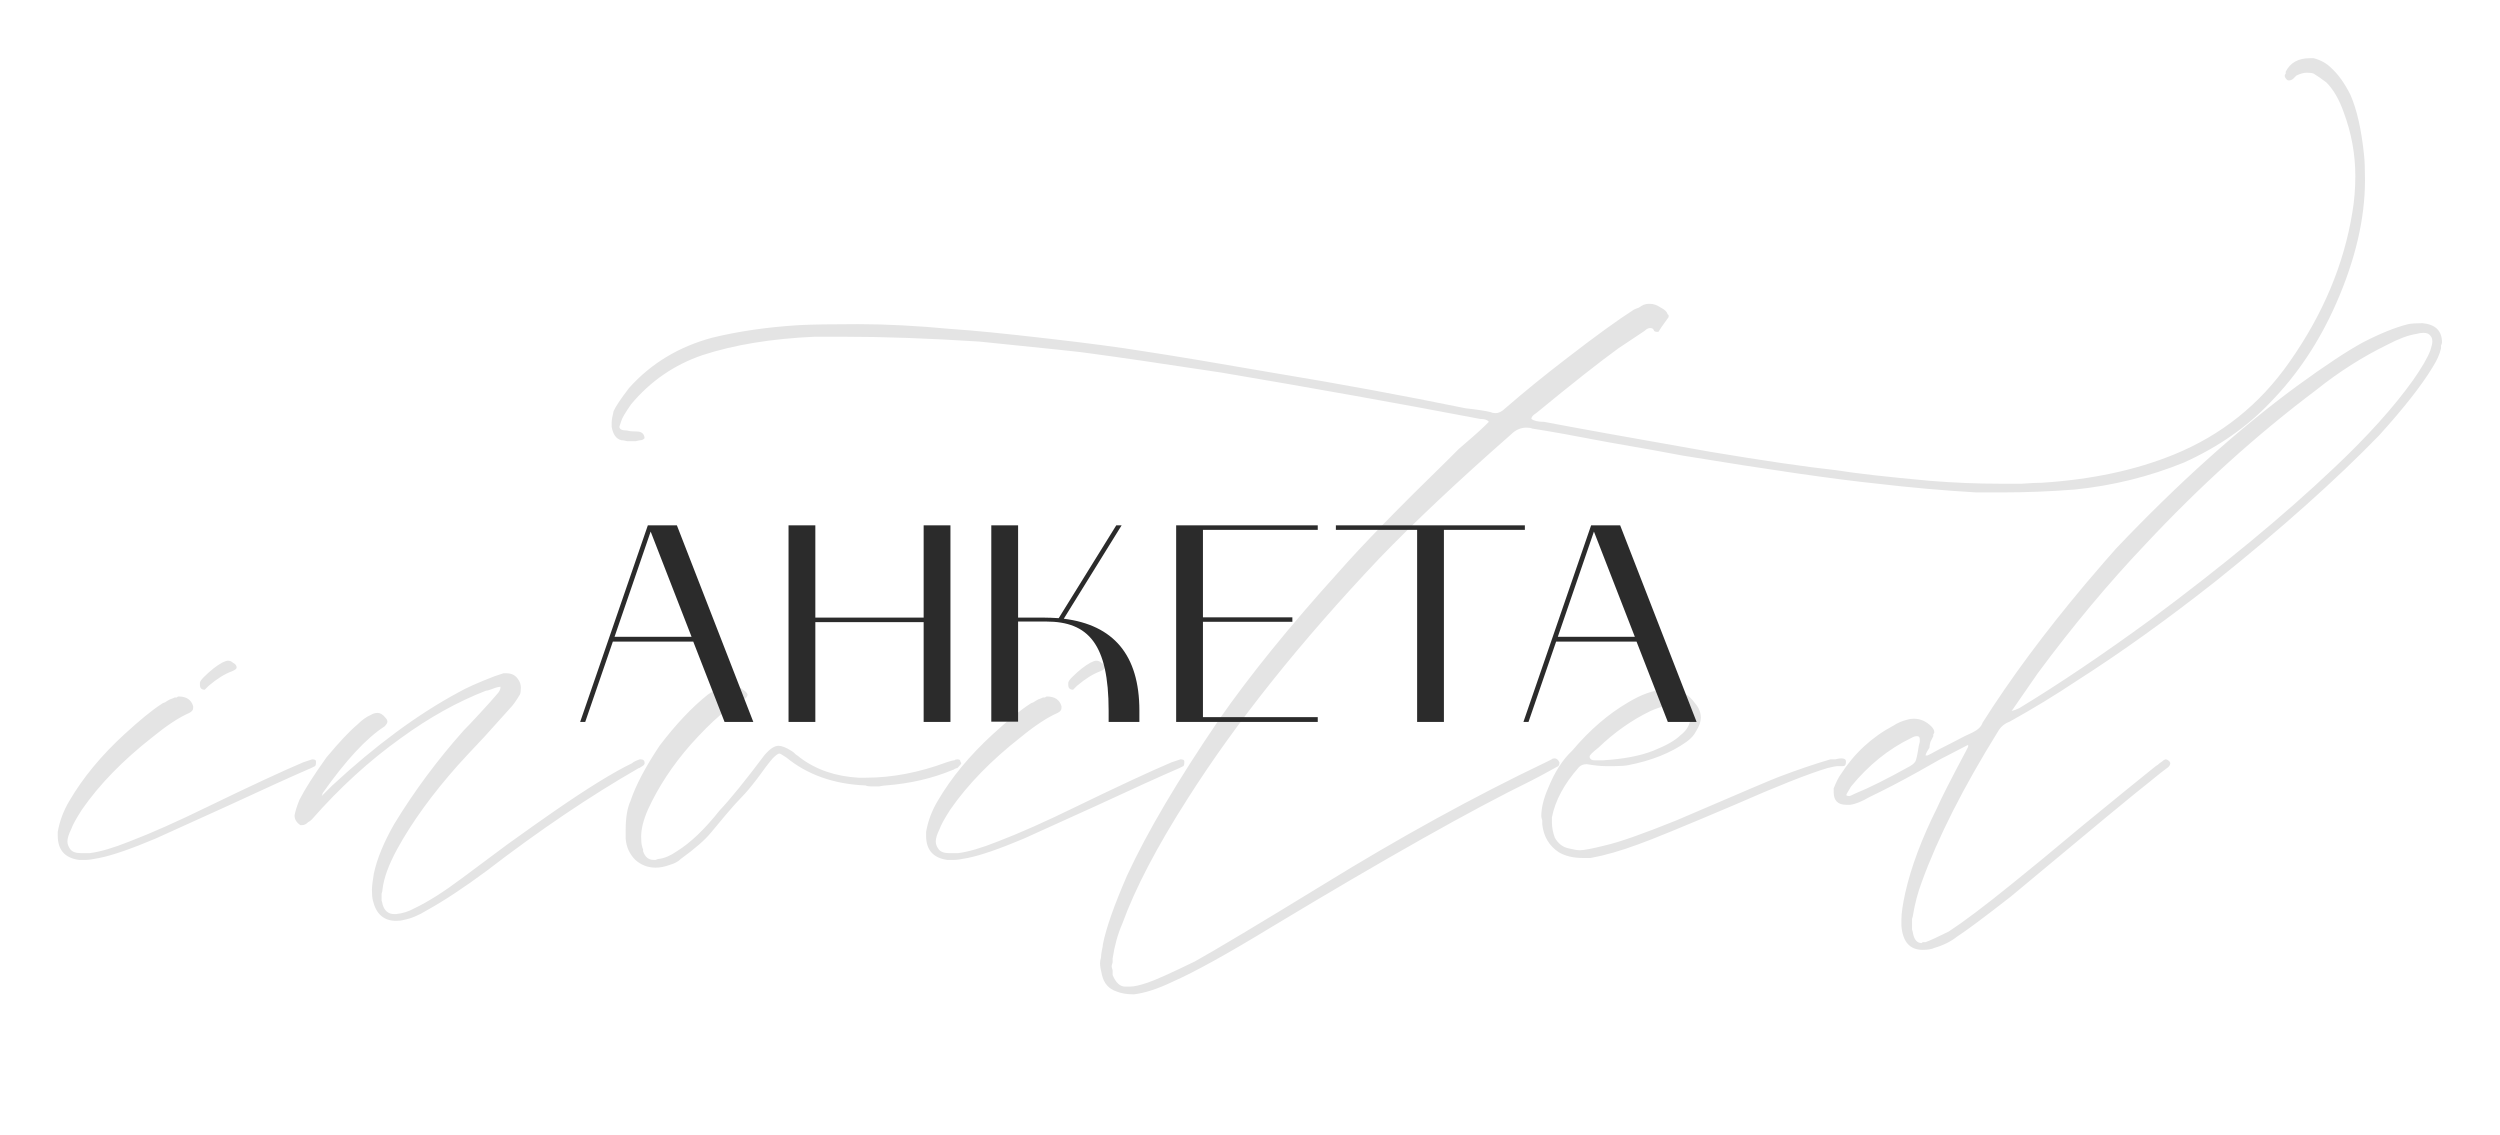
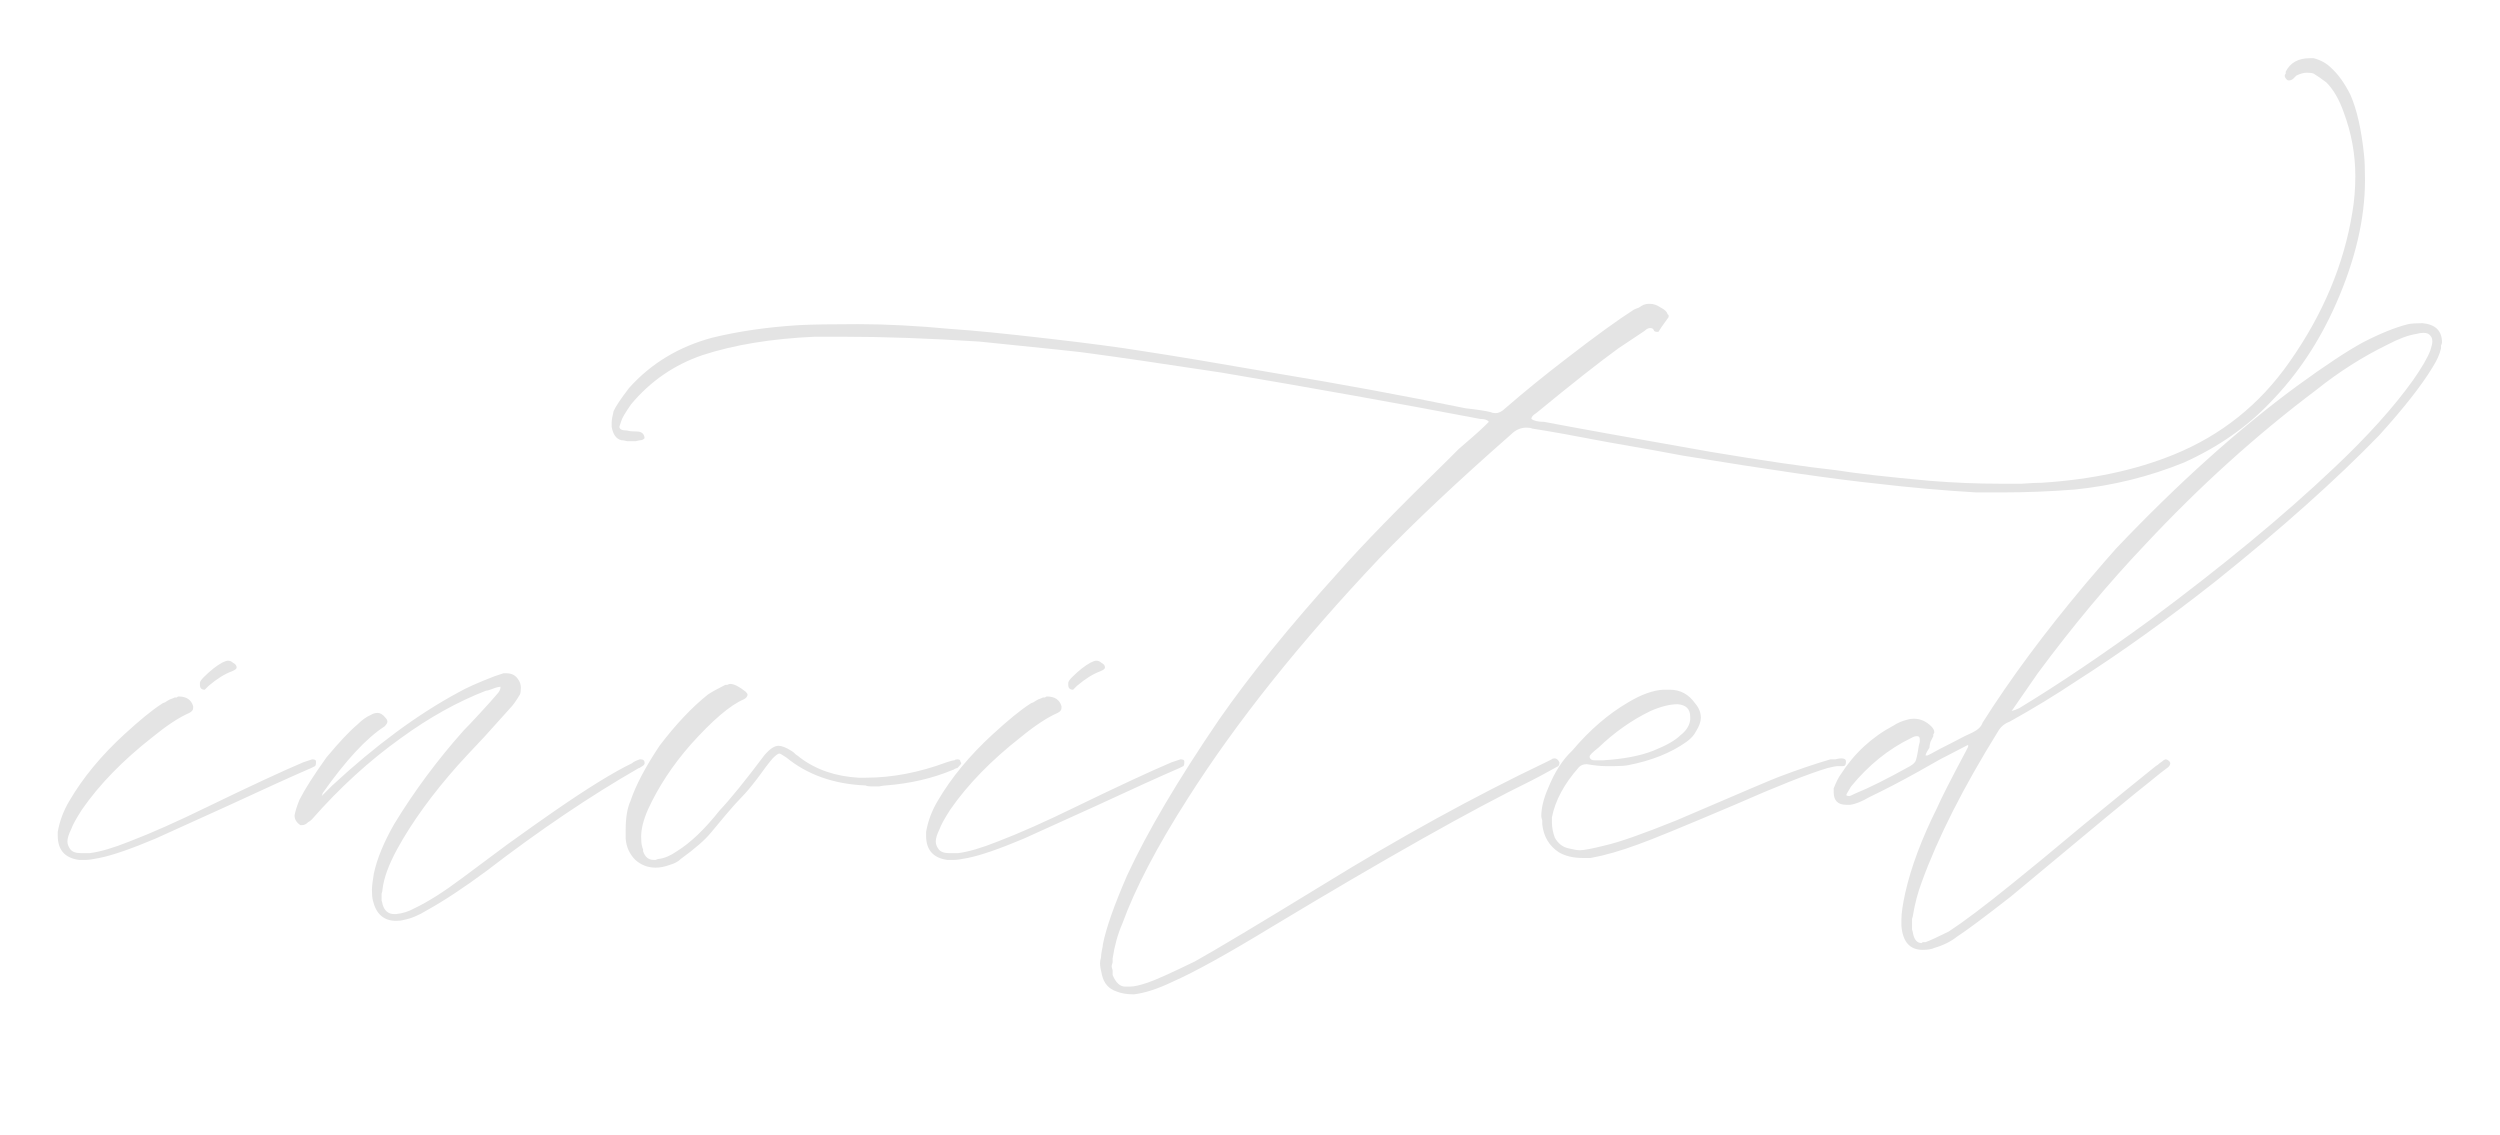
<svg xmlns="http://www.w3.org/2000/svg" width="1489" height="676" viewBox="0 0 1489 676" fill="none">
  <g filter="url(#filter0_d_1953_1380)">
    <path d="M53.068 512.168C44.62 511.016 40.396 506.216 40.396 497.768V495.464C41.548 488.936 43.852 482.792 47.308 477.032C55.372 463.208 66.316 449.96 80.14 437.288C89.356 428.84 96.652 422.888 102.028 419.432C102.412 419.048 103.18 418.664 104.332 418.28C105.484 417.512 106.444 416.936 107.212 416.552C108.364 416.168 109.324 415.784 110.092 415.4C110.476 415.4 110.86 415.4 111.244 415.4C111.628 415.016 112.012 414.824 112.396 414.824C117.004 414.824 119.884 416.744 121.036 420.584V421.736C121.036 422.888 120.268 423.848 118.732 424.616C112.588 427.304 105.292 432.104 96.844 439.016C79.18 452.84 65.164 467.24 54.796 482.216C51.34 487.592 49.228 491.432 48.46 493.736C46.924 496.808 46.156 499.304 46.156 501.224C46.156 502.76 46.732 504.296 47.884 505.832C49.036 507.368 51.148 508.136 54.22 508.136H59.404C65.548 507.368 73.42 505.064 83.02 501.224C96.076 496.232 111.628 489.32 129.676 480.488C155.02 468.2 174.028 459.368 186.7 453.992L191.884 452.264C193.42 452.264 194.188 452.648 194.188 453.416V454.568C194.188 455.336 193.996 455.912 193.612 456.296L191.308 457.448C179.788 462.44 163.276 469.928 141.772 479.912C120.652 489.512 106.252 496.04 98.572 499.496C83.98 505.64 72.844 509.48 65.164 511.016C61.324 511.784 58.636 512.168 57.1 512.168H53.068ZM127.948 410.792C126.028 410.792 125.068 409.832 125.068 407.912V406.76C125.068 405.992 125.836 404.84 127.372 403.304C131.212 399.464 134.86 396.584 138.316 394.664C139.852 393.896 141.004 393.512 141.772 393.512C142.924 393.512 143.884 393.896 144.652 394.664C146.188 395.432 146.956 396.392 146.956 397.544C146.956 398.312 145.996 399.08 144.076 399.848C139.852 401.384 135.244 404.264 130.252 408.488L127.948 410.792ZM304.127 409.064C302.975 409.064 301.439 409.448 299.519 410.216C297.599 410.984 296.255 411.368 295.487 411.368C278.591 417.896 261.695 427.304 244.799 439.592C225.983 453.032 208.319 469.16 191.807 487.976C191.039 488.744 190.271 489.32 189.503 489.704C188.351 490.856 187.199 491.432 186.047 491.432H184.895C182.591 489.896 181.439 487.976 181.439 485.672C181.823 483.368 182.783 480.296 184.319 476.456C187.391 470.312 192.767 461.864 200.447 451.112C208.127 441.896 214.271 435.368 218.879 431.528C221.567 428.84 224.255 426.92 226.943 425.768C228.095 425 229.439 424.616 230.975 424.616C232.511 424.616 234.047 425.576 235.583 427.496C236.351 428.264 236.735 429.032 236.735 429.8C236.735 430.568 236.159 431.528 235.007 432.68C224.255 439.592 211.967 452.84 198.143 472.424C198.143 472.808 197.951 473.384 197.567 474.152L203.903 467.816C229.631 444.008 254.591 425.576 278.783 412.52C283.391 409.832 290.687 406.568 300.671 402.728L305.855 401H307.583C310.655 401 312.959 402.152 314.495 404.456C315.647 405.992 316.223 407.72 316.223 409.64C316.223 411.56 316.031 412.904 315.647 413.672C313.343 417.512 311.423 420.2 309.887 421.736C306.431 425.576 301.247 431.336 294.335 439.016C287.423 446.312 282.239 451.88 278.783 455.72C263.423 473 251.327 489.704 242.495 505.832C237.503 515.048 234.623 522.92 233.855 529.448C233.855 530.216 233.663 531.176 233.279 532.328C233.279 533.096 233.279 533.672 233.279 534.056C233.279 534.44 233.279 535.208 233.279 536.36C233.663 537.512 233.855 538.28 233.855 538.664C235.007 542.504 237.311 544.424 240.767 544.424H241.919C245.759 544.04 249.407 542.888 252.863 540.968C260.927 537.128 270.335 531.176 281.087 523.112C287.231 518.504 296.255 511.784 308.159 502.952C320.447 494.12 329.663 487.592 335.807 483.368C355.775 469.544 371.327 459.944 382.463 454.568C383.231 453.8 384.767 453.032 387.071 452.264H387.647C388.415 452.264 388.991 452.456 389.375 452.84C389.759 453.224 389.951 453.8 389.951 454.568C389.951 454.952 389.759 455.336 389.375 455.72C388.991 456.104 388.415 456.488 387.647 456.872C387.263 457.256 386.879 457.448 386.495 457.448C357.695 473.96 327.551 494.312 296.063 518.504C282.623 528.488 270.719 536.36 260.351 542.12C255.359 545.192 250.751 547.112 246.527 547.88C245.375 548.264 243.839 548.456 241.919 548.456C234.623 548.456 230.015 544.424 228.095 536.36C227.711 534.824 227.519 532.712 227.519 530.024C227.519 528.104 227.903 524.84 228.671 520.232C230.591 511.4 234.623 501.608 240.767 490.856C252.671 471.272 266.495 452.648 282.239 434.984C284.543 432.68 287.807 429.224 292.031 424.616C296.639 419.624 299.903 415.976 301.823 413.672C303.359 412.136 304.127 410.6 304.127 409.064ZM521.5 467.816C502.684 467.048 486.94 461.48 474.268 451.112C471.964 449.576 470.62 448.808 470.236 448.808C469.468 448.808 468.124 449.768 466.204 451.688C463.9 454.376 460.828 458.408 456.988 463.784C453.148 468.776 450.076 472.424 447.772 474.728C445.468 477.032 442.204 480.68 437.98 485.672C434.14 490.28 431.26 493.736 429.34 496.04C425.884 500.264 419.932 505.448 411.484 511.592C409.948 513.128 407.836 514.28 405.148 515.048C402.076 516.2 399.196 516.776 396.508 516.776C391.9 516.776 387.868 515.24 384.412 512.168C380.956 508.712 379.036 504.488 378.652 499.496V494.312C378.652 487.016 379.612 481.256 381.532 477.032C384.604 467.816 390.364 456.872 398.812 444.2C408.412 431.528 418.012 421.352 427.612 413.672C429.916 412.136 433.372 410.216 437.98 407.912C438.364 407.912 438.748 407.912 439.132 407.912C439.9 407.528 440.476 407.336 440.86 407.336C443.164 407.336 446.236 408.872 450.076 411.944C450.844 412.712 451.228 413.288 451.228 413.672C451.228 414.824 450.46 415.784 448.924 416.552C440.86 420.008 430.3 429.032 417.244 443.624C406.492 455.912 398.044 468.776 391.9 482.216C389.212 488.36 387.868 493.736 387.868 498.344C387.868 501.032 388.06 502.952 388.444 504.104C388.444 504.488 388.636 505.064 389.02 505.832V506.984C390.172 510.44 392.284 512.168 395.356 512.168C395.74 512.168 396.124 512.168 396.508 512.168C397.276 511.784 397.852 511.592 398.236 511.592C401.692 511.208 405.34 509.672 409.18 506.984C417.244 501.992 425.692 493.928 434.524 482.792C441.052 475.88 450.076 464.744 461.596 449.384C464.668 445.928 467.356 444.2 469.66 444.2C471.58 444.2 474.076 445.16 477.148 447.08C477.916 447.464 478.876 448.232 480.028 449.384C481.18 450.152 481.948 450.728 482.332 451.112C491.932 458.408 503.644 462.44 517.468 463.208H521.5C537.244 463.208 553.372 460.136 569.884 453.992C572.188 453.224 573.724 452.84 574.492 452.84C574.876 452.456 575.452 452.264 576.22 452.264C577.372 452.264 577.948 452.648 577.948 453.416L578.524 454.568C578.524 454.952 577.756 455.912 576.22 457.448C575.836 457.448 575.26 457.64 574.492 458.024C574.108 458.408 573.724 458.6 573.34 458.6C561.436 463.592 548.188 466.664 533.596 467.816C532.828 467.816 531.484 468.008 529.564 468.392C527.644 468.392 526.108 468.392 524.956 468.392C523.42 468.392 522.268 468.2 521.5 467.816ZM570.253 512.168C561.805 511.016 557.581 506.216 557.581 497.768V495.464C558.733 488.936 561.037 482.792 564.493 477.032C572.557 463.208 583.501 449.96 597.325 437.288C606.541 428.84 613.837 422.888 619.213 419.432C619.597 419.048 620.365 418.664 621.517 418.28C622.669 417.512 623.629 416.936 624.397 416.552C625.549 416.168 626.509 415.784 627.277 415.4C627.661 415.4 628.045 415.4 628.429 415.4C628.813 415.016 629.197 414.824 629.581 414.824C634.189 414.824 637.069 416.744 638.221 420.584V421.736C638.221 422.888 637.453 423.848 635.917 424.616C629.773 427.304 622.477 432.104 614.029 439.016C596.365 452.84 582.349 467.24 571.981 482.216C568.525 487.592 566.413 491.432 565.645 493.736C564.109 496.808 563.341 499.304 563.341 501.224C563.341 502.76 563.917 504.296 565.069 505.832C566.221 507.368 568.333 508.136 571.405 508.136H576.589C582.733 507.368 590.605 505.064 600.205 501.224C613.261 496.232 628.813 489.32 646.861 480.488C672.205 468.2 691.213 459.368 703.885 453.992L709.069 452.264C710.605 452.264 711.373 452.648 711.373 453.416V454.568C711.373 455.336 711.181 455.912 710.797 456.296L708.493 457.448C696.973 462.44 680.461 469.928 658.957 479.912C637.837 489.512 623.437 496.04 615.757 499.496C601.165 505.64 590.029 509.48 582.349 511.016C578.509 511.784 575.821 512.168 574.285 512.168H570.253ZM645.133 410.792C643.213 410.792 642.253 409.832 642.253 407.912V406.76C642.253 405.992 643.021 404.84 644.557 403.304C648.397 399.464 652.045 396.584 655.501 394.664C657.037 393.896 658.189 393.512 658.957 393.512C660.109 393.512 661.069 393.896 661.837 394.664C663.373 395.432 664.141 396.392 664.141 397.544C664.141 398.312 663.181 399.08 661.261 399.848C657.037 401.384 652.429 404.264 647.437 408.488L645.133 410.792ZM918.08 249.512C919.616 250.664 922.112 251.24 925.568 251.24C943.616 254.696 976.64 260.648 1024.64 269.096C1056.9 274.472 1081.86 278.12 1099.52 280.04C1111.42 281.96 1130.05 284.072 1155.39 286.376C1169.6 287.528 1183.62 288.104 1197.44 288.104C1200.51 288.104 1204.74 288.104 1210.11 288.104C1215.49 287.72 1219.52 287.528 1222.21 287.528C1251.78 285.608 1277.89 280.04 1300.54 270.824C1328.96 259.304 1352 240.872 1369.66 215.528C1389.63 187.112 1402.11 157.352 1407.1 126.248C1408.26 119.336 1408.83 112.232 1408.83 104.936C1408.83 91.88 1406.53 79.208 1401.92 66.92C1399.23 59.24 1395.78 53.288 1391.55 49.064C1388.48 46.76 1385.98 45.032 1384.06 43.88C1383.3 43.496 1381.95 43.304 1380.03 43.304C1378.11 43.304 1376 43.88 1373.7 45.032L1371.97 46.76C1371.2 47.528 1370.24 47.912 1369.09 47.912C1368.7 47.912 1368.32 47.72 1367.94 47.336C1367.17 46.568 1366.78 45.8 1366.78 45.032C1366.78 44.648 1366.98 44.264 1367.36 43.88V42.728C1370.05 37.352 1374.85 34.664 1381.76 34.664H1384.06C1388.29 35.816 1391.74 37.736 1394.43 40.424C1398.66 44.264 1402.5 49.64 1405.95 56.552C1409.79 65.384 1412.48 77.288 1414.02 92.264C1414.4 95.72 1414.59 100.712 1414.59 107.24C1414.59 130.28 1408.83 154.856 1397.31 180.968C1387.33 203.624 1374.27 223.208 1358.14 239.72C1344.32 254.312 1327.23 266.216 1306.88 275.432C1286.14 283.88 1264.45 289.256 1241.79 291.56C1227.2 292.712 1212.61 293.288 1198.02 293.288H1183.04C1163.46 292.136 1143.87 290.408 1124.29 288.104C1098.56 285.416 1059.97 279.848 1008.51 271.4C998.528 269.48 983.552 266.792 963.584 263.336C943.616 259.496 928.64 256.808 918.656 255.272C917.888 254.888 916.736 254.696 915.2 254.696C911.744 254.696 908.672 256.04 905.984 258.728C874.496 286.376 848.384 310.952 827.648 332.456C780.416 382.376 742.4 429.992 713.6 475.304C695.168 504.104 682.112 529.064 674.432 550.184C671.744 556.328 669.824 563.24 668.672 570.92C668.672 571.688 668.672 572.456 668.672 573.224C668.288 574.376 668.096 575.144 668.096 575.528C668.096 575.912 668.288 576.68 668.672 577.832C668.672 578.984 668.672 579.944 668.672 580.712C670.592 585.32 673.088 587.624 676.16 587.624H679.04C681.344 587.624 684.8 586.856 689.408 585.32C694.016 583.784 703.424 579.56 717.632 572.648C730.688 565.352 756.032 550.184 793.664 527.144C839.744 498.728 884.096 474.344 926.72 453.992L930.176 452.264C930.56 451.88 931.136 451.688 931.904 451.688C933.056 451.688 934.016 452.456 934.784 453.992V454.568C934.784 455.72 934.208 456.488 933.056 456.872C926.144 460.712 921.152 463.4 918.08 464.936C882.752 482.216 831.296 511.208 763.712 551.912C737.216 568.04 717.44 578.984 704.384 584.744C695.552 588.968 687.872 591.464 681.344 592.232C677.12 592.232 673.664 591.656 670.976 590.504C666.368 588.968 663.488 585.704 662.336 580.712C661.568 577.64 661.184 575.336 661.184 573.8C661.184 572.648 661.376 571.496 661.76 570.344C661.76 569.192 661.952 567.656 662.336 565.736C662.72 564.2 662.912 563.048 662.912 562.28C664.832 552.68 669.632 539.048 677.312 521.384C689.216 495.656 707.456 464.744 732.032 428.648C750.464 402.152 774.272 372.776 803.456 340.52C817.28 324.776 838.976 302.504 868.544 273.704C870.464 271.784 872.576 269.672 874.88 267.368C877.568 265.064 880.448 262.568 883.52 259.88C886.592 257.192 888.896 255.08 890.432 253.544L892.736 251.24C891.968 250.088 890.24 249.512 887.552 249.512C839.168 240.296 787.712 231.08 733.184 221.864C697.856 216.488 671.552 212.648 654.272 210.344C652.736 209.96 631.04 207.656 589.184 203.432C559.232 201.512 532.16 200.552 507.968 200.552H491.264C465.536 201.704 443.264 205.352 424.448 211.496C407.552 217.256 393.344 227.048 381.824 240.872C378.368 245.864 376.448 249.128 376.064 250.664L374.912 254.12C374.912 255.656 376.448 256.424 379.52 256.424C380.672 256.808 382.592 257 385.28 257C386.816 257 387.968 257.384 388.736 258.152C389.504 258.92 389.888 259.88 389.888 261.032C389.12 261.8 388.352 262.184 387.584 262.184C387.2 262.184 386.24 262.376 384.704 262.76C383.168 262.76 382.208 262.76 381.824 262.76C381.44 262.76 380.672 262.76 379.52 262.76C377.984 262.376 376.832 262.184 376.064 262.184C372.992 261.416 371.072 258.728 370.304 254.12V251.816C370.304 250.28 370.688 247.976 371.456 244.904C372.608 242.216 375.68 237.608 380.672 231.08C393.728 216.488 410.24 206.504 430.208 201.128C445.952 197.288 463.232 194.792 482.048 193.64C489.728 193.256 501.44 193.064 517.184 193.064C533.696 193.064 552.128 194.024 572.48 195.944C584.768 196.712 604.16 198.632 630.656 201.704C654.08 204.392 672.896 206.888 687.104 209.192C704.768 211.88 731.264 216.296 766.592 222.44C803.84 228.584 841.28 235.496 878.912 243.176C885.824 243.944 890.816 244.712 893.888 245.48C894.656 245.864 895.616 246.056 896.768 246.056C898.688 246.056 900.608 245.096 902.528 243.176C914.048 233.192 926.336 223.208 939.392 213.224C956.288 200.168 969.536 190.568 979.136 184.424C979.904 184.04 980.864 183.656 982.016 183.272C983.168 182.504 984.128 181.928 984.896 181.544C986.048 181.16 987.008 180.968 987.776 180.968H988.928C990.848 180.968 992.96 181.736 995.264 183.272C997.568 184.424 998.912 185.768 999.296 187.304C999.68 187.304 999.872 187.688 999.872 188.456C999.872 188.84 999.68 189.224 999.296 189.608C996.224 193.832 994.496 196.328 994.112 197.096C994.112 197.48 993.728 197.672 992.96 197.672C992.192 197.672 991.616 197.48 991.232 197.096C990.848 195.944 990.08 195.368 988.928 195.368C987.776 195.368 986.624 195.944 985.472 197.096L969.92 207.464C958.784 215.528 942.464 228.392 920.96 246.056C919.04 247.208 918.08 248.36 918.08 249.512ZM962.005 456.296C959.317 456.296 955.669 455.912 951.061 455.144C949.141 455.144 947.605 455.72 946.453 456.872C937.621 466.856 932.245 476.84 930.325 486.824V489.704C930.325 492.776 930.901 495.848 932.053 498.92C933.973 502.376 936.661 504.488 940.117 505.256C943.189 506.024 945.493 506.408 947.029 506.408C949.333 506.408 954.325 505.448 962.005 503.528C970.453 501.608 984.661 496.616 1004.63 488.552C1043.03 472.04 1063.38 463.4 1065.68 462.632C1076.82 458.408 1087 454.952 1096.21 452.264C1096.98 452.264 1097.94 452.264 1099.09 452.264C1100.63 451.88 1101.78 451.688 1102.55 451.688C1104.47 451.688 1105.43 452.264 1105.43 453.416V453.992C1105.43 455.528 1104.85 456.296 1103.7 456.296H1100.82C1099.67 456.296 1097.56 456.68 1094.48 457.448C1082.96 460.904 1064.53 468.2 1039.19 479.336C1008.47 492.392 989.269 500.264 981.589 502.952C971.221 506.792 961.813 509.48 953.365 511.016H948.757C942.997 511.016 938.197 509.864 934.357 507.56C928.597 503.72 925.333 498.152 924.565 490.856C924.565 490.088 924.565 489.32 924.565 488.552C924.181 487.4 923.989 486.632 923.989 486.248C923.989 481.256 925.333 475.688 928.021 469.544C931.861 459.944 936.661 452.456 942.421 447.08C952.789 434.792 963.925 425.192 975.829 418.28C983.509 413.672 990.421 411.176 996.565 410.792H1000.6C1006.74 410.792 1011.73 413.48 1015.57 418.856C1017.88 421.544 1019.03 424.424 1019.03 427.496C1019.03 429.8 1018.07 432.488 1016.15 435.56C1015 437.864 1013.08 439.976 1010.39 441.896C1001.17 448.424 989.653 453.032 975.829 455.72C973.909 456.104 971.221 456.296 967.765 456.296H962.005ZM960.853 452.84C973.141 452.072 983.125 450.152 990.805 447.08C998.485 444.008 1003.86 440.936 1006.93 437.864C1010.39 435.176 1012.31 432.104 1012.69 428.648V426.92C1012.69 422.312 1010.2 419.816 1005.2 419.432C1000.6 419.432 995.221 420.776 989.077 423.464C977.941 428.84 967.573 436.136 957.973 445.352C954.517 448.04 952.789 449.768 952.789 450.536V451.112C953.173 452.264 954.133 452.84 955.669 452.84H960.853ZM1178.22 443.624C1174.38 445.544 1168.81 448.424 1161.51 452.264C1154.6 456.104 1150.18 458.6 1148.26 459.752C1137.9 465.512 1128.3 470.504 1119.46 474.728C1114.86 477.416 1111.02 478.952 1107.94 479.336H1105.64C1100.65 479.336 1098.15 476.84 1098.15 471.848V469.544C1099.69 465.704 1101.03 463.016 1102.18 461.48C1110.25 448.808 1120.81 439.016 1133.86 432.104C1136.17 430.568 1138.86 429.416 1141.93 428.648C1143.08 428.264 1144.42 428.072 1145.96 428.072C1149.8 428.072 1153.26 429.608 1156.33 432.68C1157.48 433.832 1158.06 434.984 1158.06 436.136C1158.06 436.52 1157.86 436.904 1157.48 437.288C1157.48 437.672 1157.48 438.056 1157.48 438.44C1157.1 439.208 1156.52 440.36 1155.75 441.896C1155.37 443.432 1155.18 444.584 1155.18 445.352C1153.64 447.656 1152.87 449.192 1152.87 449.96H1154.02L1156.33 448.808C1159.02 447.272 1163.05 445.16 1168.42 442.472C1174.18 439.4 1178.41 437.288 1181.1 436.136C1184.17 434.6 1186.09 432.68 1186.86 430.376C1203.37 404.264 1223.72 376.808 1247.91 348.008C1256.74 337.64 1262.89 330.536 1266.34 326.696C1303.21 287.912 1339.11 255.656 1374.06 229.928C1390.95 217.64 1404.01 209 1413.22 204.008C1423.59 198.632 1432.62 194.984 1440.3 193.064C1442.22 192.68 1445.1 192.488 1448.94 192.488C1456.62 193.256 1460.46 197.096 1460.46 204.008C1460.46 204.392 1460.26 204.968 1459.88 205.736C1459.88 206.504 1459.88 207.08 1459.88 207.464C1459.11 210.92 1457.38 214.76 1454.7 218.984C1448.17 229.736 1437.61 243.176 1423.02 259.304C1397.29 285.8 1365.03 314.6 1326.25 345.704C1297.06 368.744 1269.22 388.712 1242.73 405.608C1230.06 414.056 1216.81 422.12 1202.98 429.8C1199.91 430.952 1197.61 432.872 1196.07 435.56C1175.34 468.968 1160.17 498.92 1150.57 525.416C1148.26 531.56 1146.54 538.088 1145.38 545C1145.38 545.384 1145.19 546.152 1144.81 547.304C1144.81 548.84 1144.81 549.992 1144.81 550.76C1144.81 551.528 1144.81 552.488 1144.81 553.64C1145.19 554.792 1145.38 555.56 1145.38 555.944C1146.15 559.784 1147.88 561.704 1150.57 561.704L1151.14 561.128C1151.91 561.128 1152.49 561.128 1152.87 561.128C1155.18 560.36 1159.78 558.248 1166.7 554.792C1175.53 549.032 1188.01 539.624 1204.14 526.568C1213.74 518.888 1227.94 507.176 1246.76 491.432C1265.96 475.688 1280.36 463.976 1289.96 456.296C1290.73 455.912 1291.5 455.336 1292.26 454.568C1293.42 453.8 1294.18 453.224 1294.57 452.84L1295.72 452.264C1296.49 452.264 1297.26 452.648 1298.02 453.416C1298.41 453.8 1298.6 454.184 1298.6 454.568C1298.6 455.336 1298.22 456.104 1297.45 456.872C1294.76 458.792 1291.11 461.672 1286.5 465.512C1279.98 470.504 1252.33 493.352 1203.56 534.056C1187.82 546.344 1177.26 554.216 1171.88 557.672C1168.04 560.744 1163.43 563.048 1158.06 564.584C1156.52 565.352 1154.22 565.736 1151.14 565.736C1143.46 565.736 1139.24 560.936 1138.47 551.336V547.88C1138.47 544.04 1139.24 538.664 1140.78 531.752C1144.23 516.392 1150.57 499.496 1159.78 481.064C1162.09 475.688 1167.85 464.36 1177.06 447.08L1178.22 444.776V443.624ZM1204.14 423.464C1205.67 423.08 1207.21 422.504 1208.74 421.736C1232.17 407.528 1258.09 390.056 1286.5 369.32C1329.9 337.064 1366.38 306.92 1395.94 278.888C1415.91 260.072 1431.66 242.6 1443.18 226.472C1448.55 218.792 1452.01 212.84 1453.54 208.616C1454.31 206.312 1454.7 204.584 1454.7 203.432C1454.7 201.896 1454.31 200.744 1453.54 199.976C1452.78 198.824 1451.43 198.248 1449.51 198.248C1447.98 198.248 1446.63 198.44 1445.48 198.824C1440.49 199.592 1434.73 201.704 1428.2 205.16C1413.22 212.456 1399.02 221.48 1385.58 232.232C1349.86 259.112 1315.88 289.832 1283.62 324.392C1261.74 347.432 1240.42 372.968 1219.69 401L1204.14 423.464ZM1105.64 473.576C1106.02 473.96 1106.6 474.152 1107.37 474.152C1107.75 474.152 1109.1 473.576 1111.4 472.424C1119.08 469.352 1129.83 463.976 1143.66 456.296C1145.58 455.144 1146.73 453.992 1147.11 452.84C1147.5 451.688 1147.88 449.96 1148.26 447.656C1148.65 444.968 1149.03 443.048 1149.42 441.896V440.168C1149.42 439.016 1148.84 438.44 1147.69 438.44C1146.92 438.44 1146.15 438.632 1145.38 439.016L1144.23 439.592C1130.79 446.12 1118.89 455.72 1108.52 468.392C1106.6 471.464 1105.64 473.192 1105.64 473.576Z" fill="#E4E4E4" />
  </g>
-   <path d="M345.531 430L385.851 312.904H403.155L448.683 430H431.547L412.899 382.12H365.019L348.555 430H345.531ZM387.531 316.6L366.027 379.264H411.891L387.531 316.6ZM469.654 312.904H485.614V367.84H550.126V312.904H566.086V430H550.126V370.528H485.614V430H469.654V312.904ZM606.377 429.832H590.417V312.904H606.377V367.84H621.329C624.521 367.84 627.545 368.008 630.569 368.176L664.841 312.904H668.033L633.593 368.512C663.161 372.208 678.617 390.016 678.617 423.28V430H660.305V423.28C660.305 383.632 648.209 370.192 623.177 370.192H606.377V429.832ZM700.516 430V312.904H784.852V315.592H716.476V367.672H769.732V370.36H716.476V427.144H784.852V430H700.516ZM844.036 315.592H795.652V312.904H908.212V315.592H859.996V430H844.036V315.592ZM907.346 430L947.666 312.904H964.97L1010.5 430H993.362L974.714 382.12H926.834L910.37 430H907.346ZM949.346 316.6L927.842 379.264H973.706L949.346 316.6Z" fill="#2B2B2B" />
  <defs>
    <filter id="filter0_d_1953_1380" x="0.196" y="0.464" width="1488.46" height="625.97" filterUnits="userSpaceOnUse" color-interpolation-filters="sRGB">
      <feFlood flood-opacity="0" result="BackgroundImageFix" />
      <feColorMatrix in="SourceAlpha" type="matrix" values="0 0 0 0 0 0 0 0 0 0 0 0 0 0 0 0 0 0 127 0" result="hardAlpha" />
      <feOffset dx="-6" />
      <feGaussianBlur stdDeviation="17.1" />
      <feComposite in2="hardAlpha" operator="out" />
      <feColorMatrix type="matrix" values="0 0 0 0 0 0 0 0 0 0 0 0 0 0 0 0 0 0 0.11 0" />
      <feBlend mode="normal" in2="BackgroundImageFix" result="effect1_dropShadow_1953_1380" />
      <feBlend mode="normal" in="SourceGraphic" in2="effect1_dropShadow_1953_1380" result="shape" />
    </filter>
  </defs>
</svg>